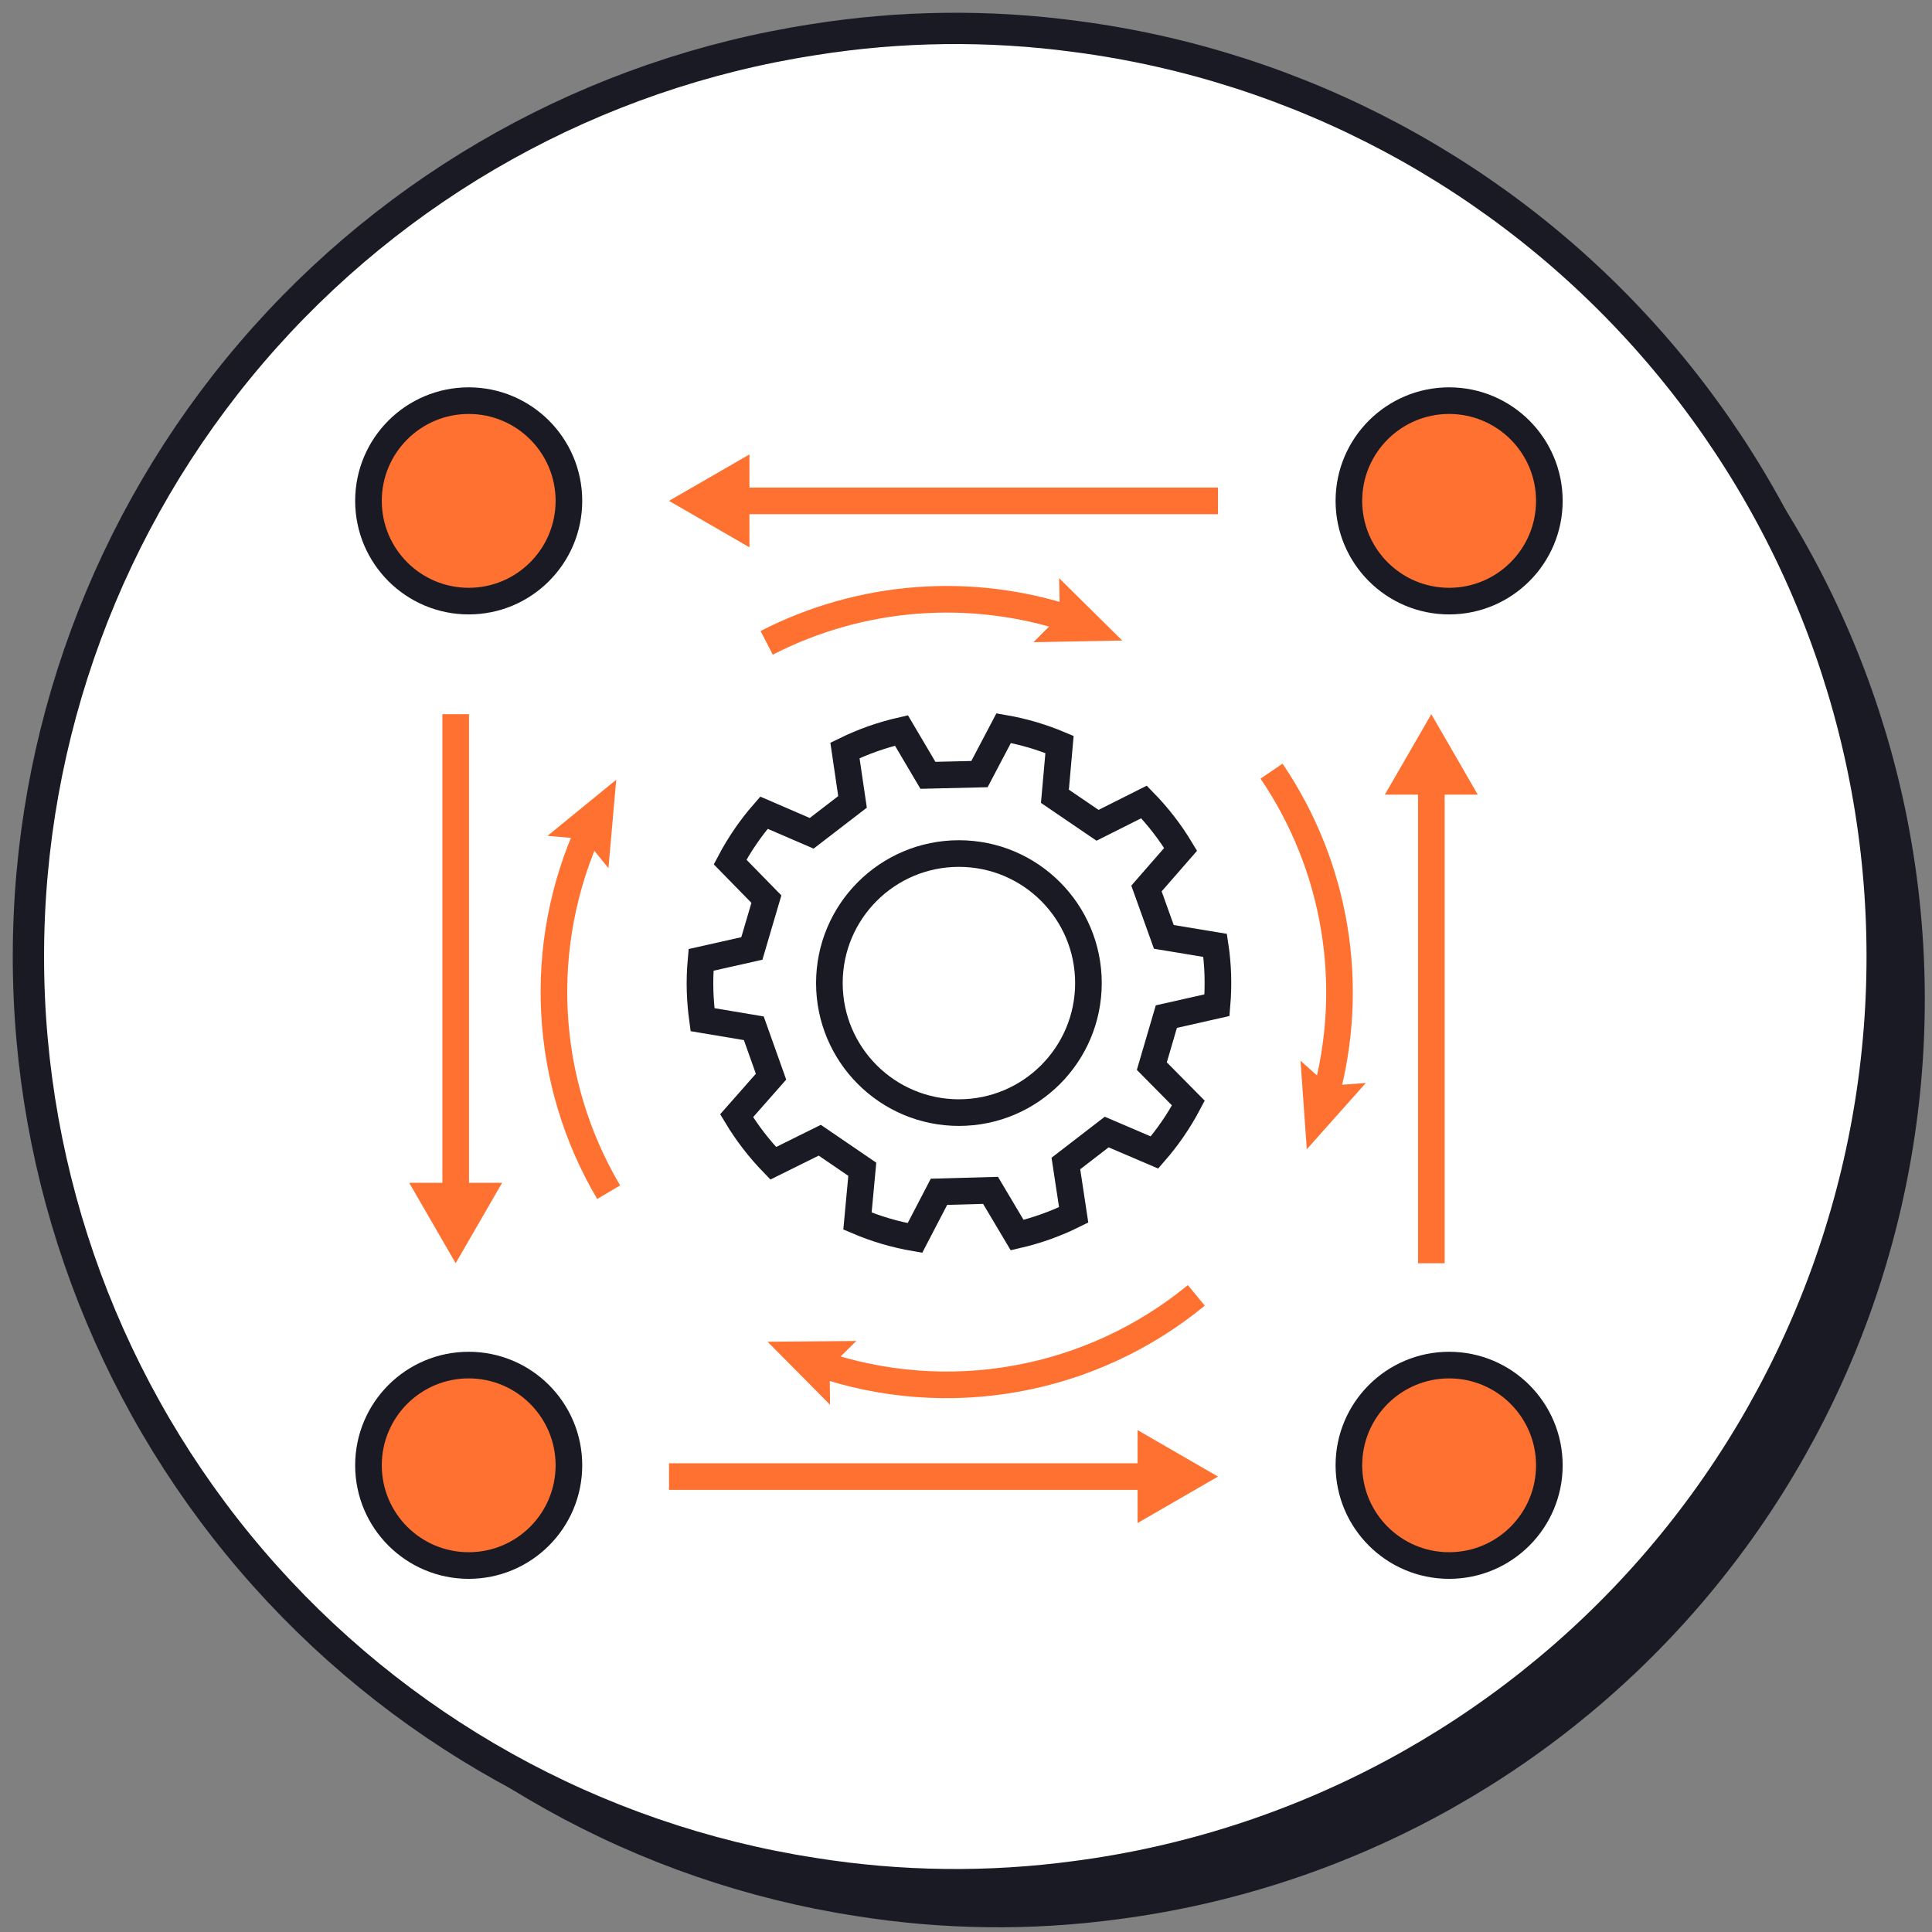
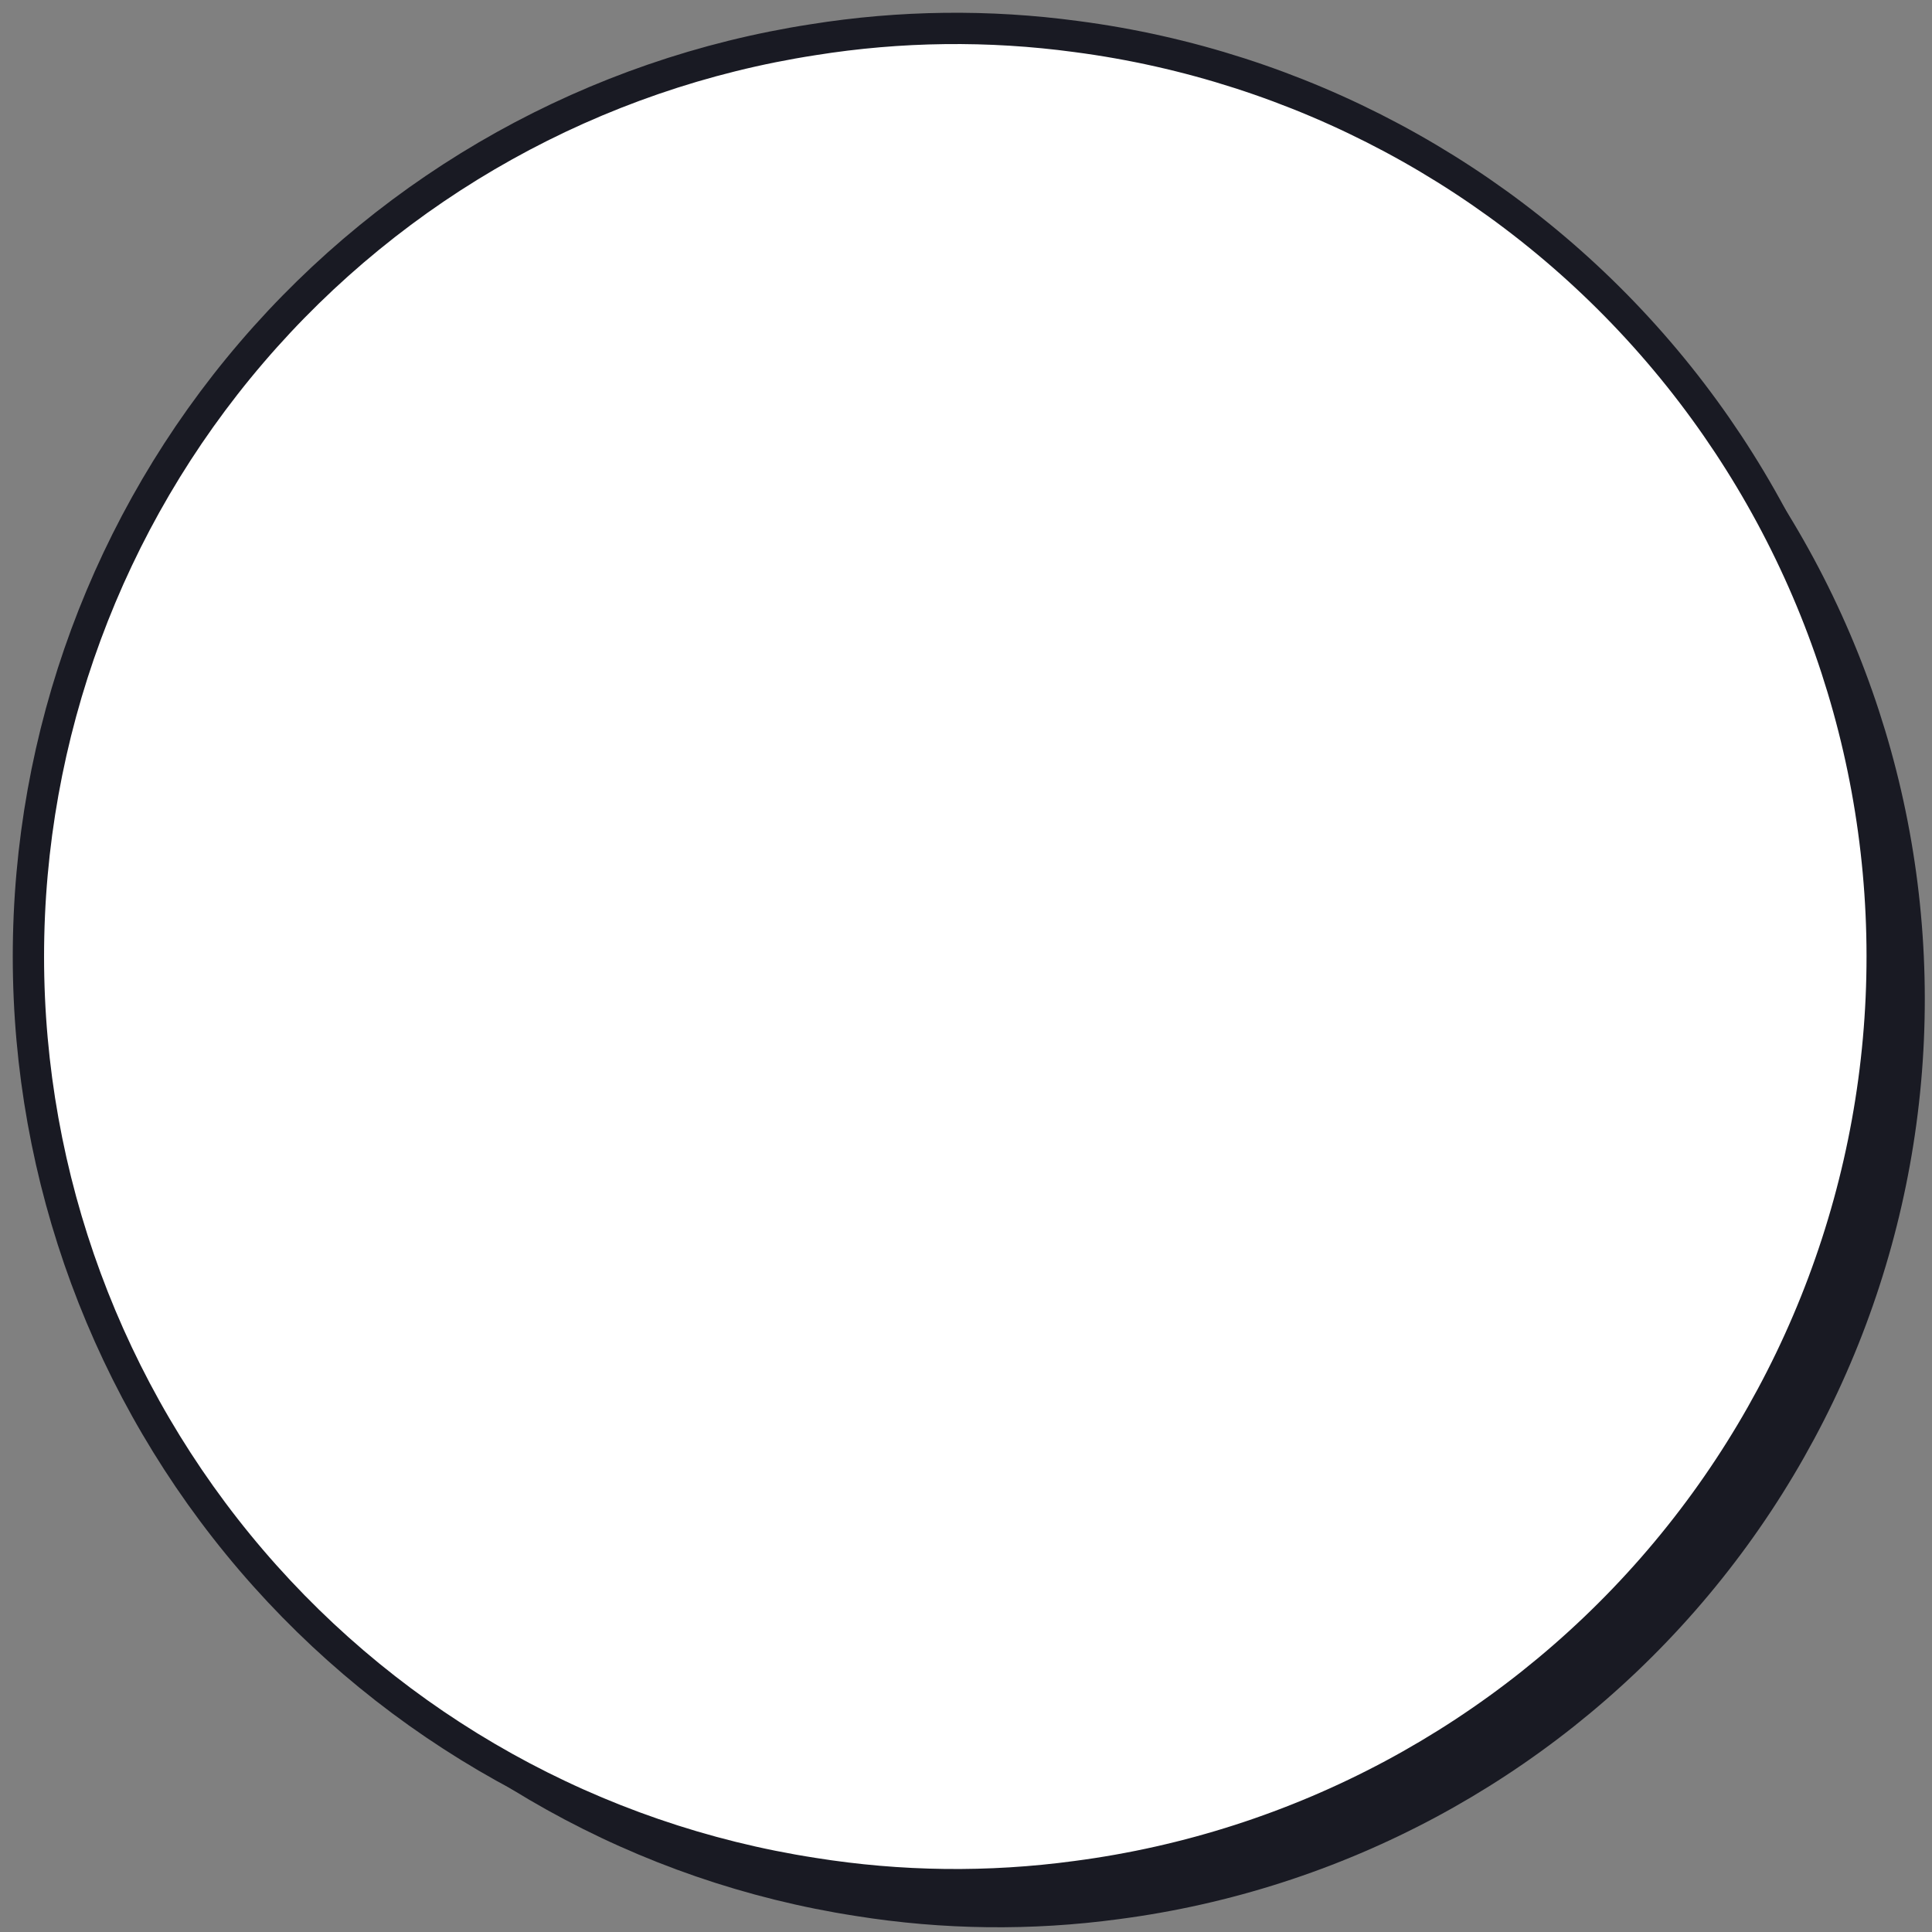
<svg xmlns="http://www.w3.org/2000/svg" width="136" height="136" viewBox="0 0 136 136" fill="none">
  <rect x="0" y="0" width="136" height="136" fill="#808080" stroke="none" />
  <path d="M135.493 70.27C135.511 86.135 129.763 101.464 119.324 113.393C108.885 125.323 94.468 133.037 78.766 135.094C72.612 135.927 66.37 135.852 60.238 134.871C44.856 132.493 30.832 124.679 20.701 112.842C10.569 101.005 5 85.927 5 70.334C5 54.741 10.569 39.663 20.701 27.826C30.832 15.989 44.856 8.174 60.238 5.796C66.37 4.815 72.612 4.74 78.766 5.573C94.446 7.628 108.846 15.323 119.282 27.226C129.718 39.129 135.48 54.427 135.493 70.27Z" fill="#191A23" />
  <path d="M132.493 67.27C132.511 83.135 126.763 98.464 116.324 110.393C105.885 122.323 91.468 130.037 75.766 132.094C69.612 132.927 63.37 132.852 57.238 131.871C41.856 129.493 27.832 121.679 17.701 109.842C7.569 98.005 2 82.927 2 67.334C2 51.741 7.569 36.663 17.701 24.826C27.832 12.989 41.856 5.174 57.238 2.796C63.37 1.815 69.612 1.74 75.766 2.573C91.446 4.628 105.846 12.323 116.282 24.226C126.718 36.129 132.48 51.427 132.493 67.27Z" fill="white" stroke="#191A23" stroke-width="2.203" stroke-miterlimit="10" />
  <g clip-path="url(#clip0_1893_3293)">
    <g clip-path="url(#clip1_1893_3293)">
      <path d="M32.993 42.314C36.889 42.314 40.048 39.155 40.048 35.258C40.048 31.362 36.889 28.203 32.993 28.203C29.096 28.203 25.938 31.362 25.938 35.258C25.938 39.155 29.096 42.314 32.993 42.314Z" fill="#FF7131" stroke="#191A23" stroke-width="1.874" stroke-miterlimit="10" />
      <path d="M102.008 42.314C105.905 42.314 109.064 39.155 109.064 35.258C109.064 31.362 105.905 28.203 102.008 28.203C98.112 28.203 94.953 31.362 94.953 35.258C94.953 39.155 98.112 42.314 102.008 42.314Z" fill="#FF7131" stroke="#191A23" stroke-width="1.874" stroke-miterlimit="10" />
      <path d="M32.993 110.203C36.889 110.203 40.048 107.044 40.048 103.148C40.048 99.251 36.889 96.093 32.993 96.093C29.096 96.093 25.938 99.251 25.938 103.148C25.938 107.044 29.096 110.203 32.993 110.203Z" fill="#FF7131" stroke="#191A23" stroke-width="1.874" stroke-miterlimit="10" />
      <path d="M102.008 110.203C105.905 110.203 109.064 107.044 109.064 103.148C109.064 99.251 105.905 96.093 102.008 96.093C98.112 96.093 94.953 99.251 94.953 103.148C94.953 107.044 98.112 110.203 102.008 110.203Z" fill="#FF7131" stroke="#191A23" stroke-width="1.874" stroke-miterlimit="10" />
      <path d="M47.094 103.941H81.036" stroke="#FF7131" stroke-width="1.874" stroke-miterlimit="10" />
      <path d="M80.078 107.21L85.74 103.941L80.078 100.671V107.21Z" fill="#FF7131" />
      <path d="M51.797 35.258H85.739" stroke="#FF7131" stroke-width="1.874" stroke-miterlimit="10" />
      <path d="M52.756 38.528L47.094 35.258L52.756 31.987V38.528Z" fill="#FF7131" />
      <path d="M32.078 50.274V84.217" stroke="#FF7131" stroke-width="1.874" stroke-miterlimit="10" />
      <path d="M28.805 83.261L32.075 88.923L35.346 83.261H28.805Z" fill="#FF7131" />
      <path d="M100.758 54.981V88.924" stroke="#FF7131" stroke-width="1.874" stroke-miterlimit="10" />
      <path d="M97.484 55.938L100.755 50.274L104.025 55.938H97.484Z" fill="#FF7131" />
      <path d="M84.213 91.186C80.561 94.187 76.203 96.204 71.551 97.044C66.9 97.884 62.111 97.52 57.641 95.986" stroke="#FF7131" stroke-width="1.874" stroke-miterlimit="10" />
      <path d="M60.279 94.395L58.4 96.249L58.431 98.887L54.031 94.45L60.279 94.395Z" fill="#FF7131" />
      <path d="M89.508 54.284C91.761 57.603 93.267 61.372 93.921 65.33C94.576 69.289 94.363 73.342 93.298 77.209" stroke="#FF7131" stroke-width="1.874" stroke-miterlimit="10" />
      <path d="M91.547 74.668L93.513 76.427L96.144 76.235L91.99 80.9L91.547 74.668Z" fill="#FF7131" />
      <path d="M53.969 45.252C57.247 43.568 60.829 42.553 64.504 42.268C68.179 41.983 71.874 42.433 75.373 43.592" stroke="#FF7131" stroke-width="1.874" stroke-miterlimit="10" />
      <path d="M72.75 45.207L74.61 43.335L74.554 40.698L78.998 45.089L72.75 45.207Z" fill="#FF7131" />
      <path d="M42.845 83.923C40.575 80.08 39.266 75.745 39.031 71.287C38.795 66.83 39.641 62.381 41.495 58.32" stroke="#FF7131" stroke-width="1.874" stroke-miterlimit="10" />
      <path d="M42.831 61.113L41.167 59.064L38.539 58.84L43.378 54.889L42.831 61.113Z" fill="#FF7131" />
      <path d="M85.668 70.759C85.729 70.047 85.748 69.332 85.726 68.618C85.704 67.925 85.641 67.234 85.537 66.548L81.927 65.951L80.704 62.544L83.108 59.79C82.381 58.581 81.516 57.462 80.531 56.453L77.259 58.096L74.259 56.053L74.583 52.407C73.32 51.875 72.001 51.489 70.651 51.256L68.948 54.492L65.32 54.577L63.456 51.421C62.081 51.734 60.746 52.206 59.479 52.828L60.012 56.448L57.137 58.659L53.778 57.209C52.851 58.27 52.051 59.435 51.394 60.68L53.949 63.292L52.926 66.765L49.349 67.57C49.282 68.301 49.26 69.036 49.281 69.769C49.304 70.441 49.361 71.112 49.452 71.778L53.063 72.384L54.276 75.791L51.853 78.54C52.581 79.751 53.446 80.874 54.431 81.887L57.706 80.264L60.7 82.308L60.36 85.953C61.658 86.506 63.016 86.906 64.407 87.145L66.098 83.894L69.727 83.793L71.6 86.942C72.977 86.624 74.312 86.147 75.579 85.52L75.031 81.902L77.904 79.688L81.268 81.127C82.195 80.064 82.996 78.897 83.653 77.649L81.081 75.048L82.103 71.563L85.668 70.759Z" stroke="#191A23" stroke-width="1.874" stroke-miterlimit="10" />
      <path d="M67.501 78.32C72.537 78.32 76.619 74.238 76.619 69.202C76.619 64.166 72.537 60.084 67.501 60.084C62.465 60.084 58.383 64.166 58.383 69.202C58.383 74.238 62.465 78.32 67.501 78.32Z" stroke="#191A23" stroke-width="1.874" stroke-miterlimit="10" />
    </g>
  </g>
  <defs>
    <clipPath id="clip0_1893_3293">
-       <rect width="85" height="85" fill="white" transform="translate(25 27)" />
-     </clipPath>
+       </clipPath>
    <clipPath id="clip1_1893_3293">
      <rect width="85" height="83.874" fill="white" transform="translate(25 27.267)" />
    </clipPath>
  </defs>
</svg>